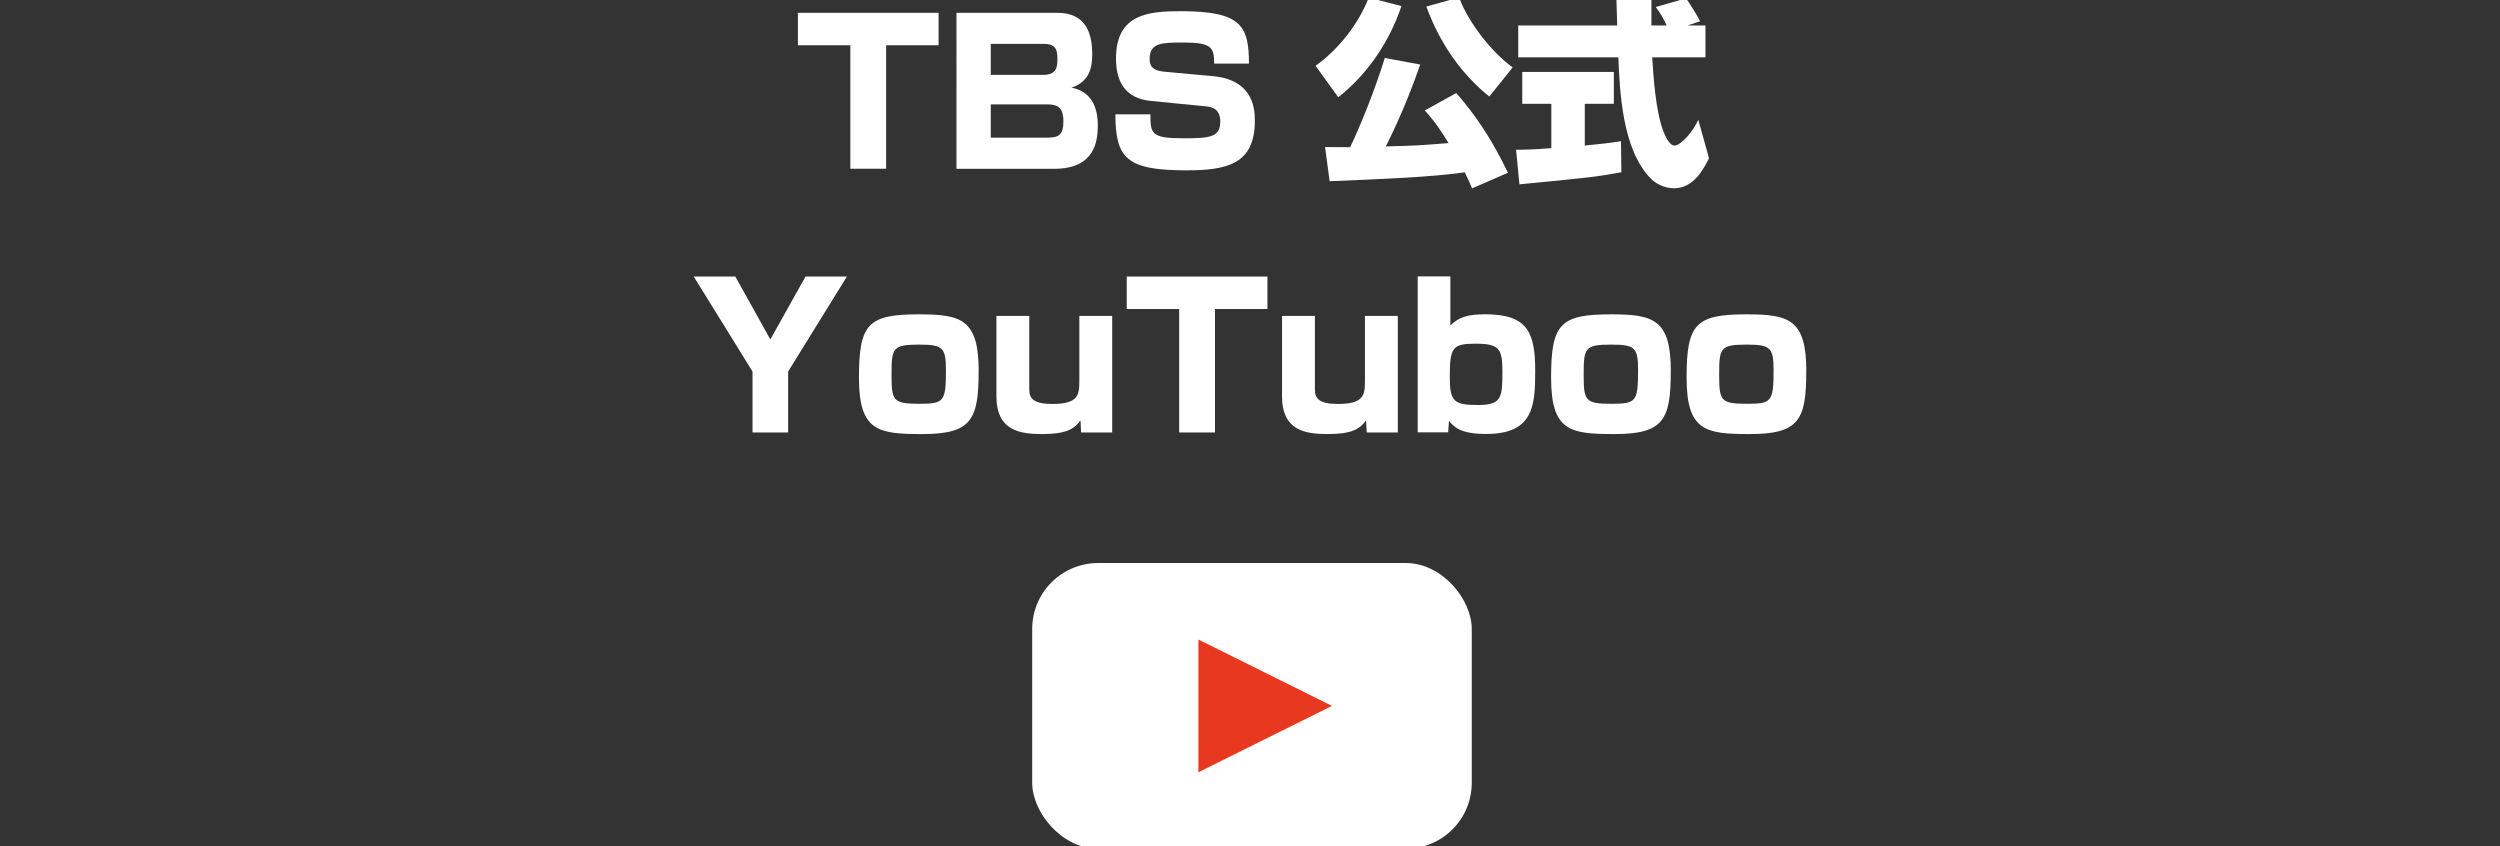
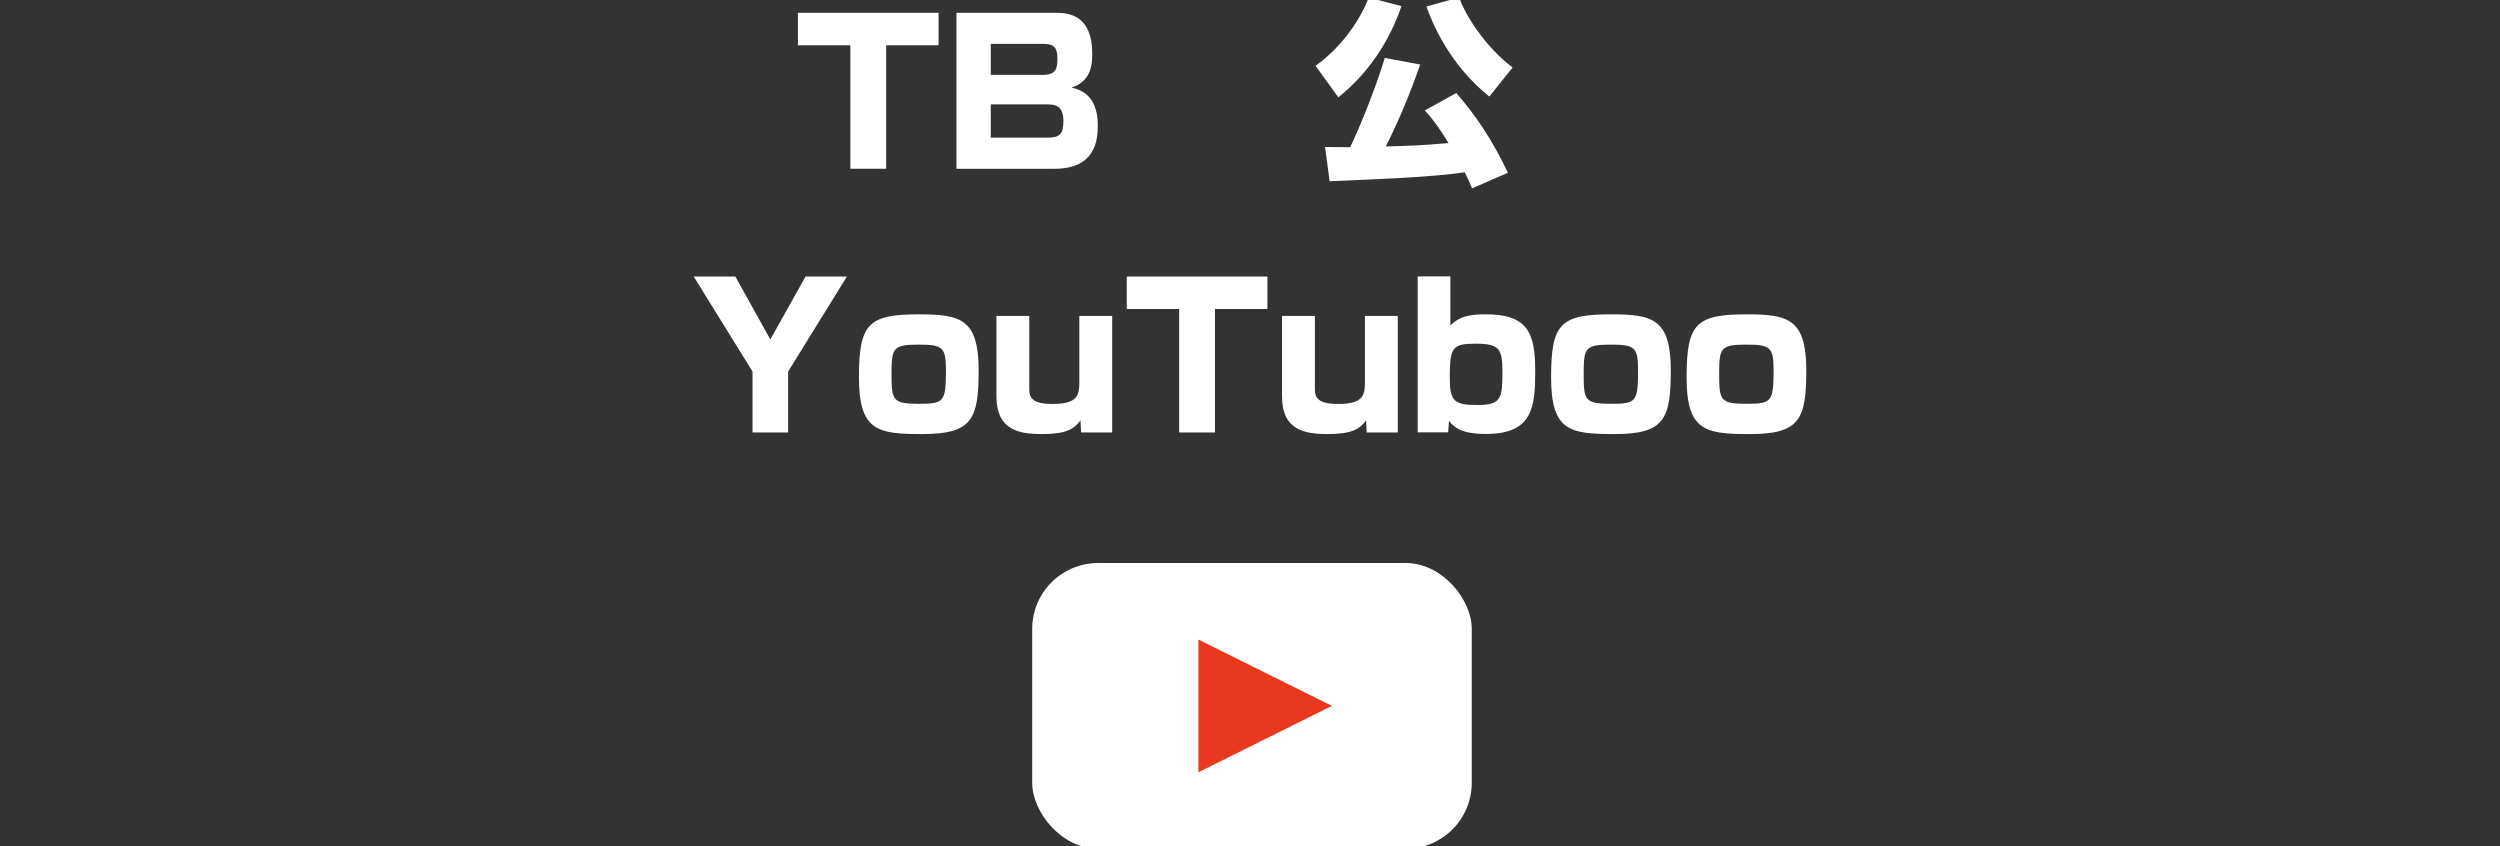
<svg xmlns="http://www.w3.org/2000/svg" id="youtuboo" viewBox="0 0 455 154">
  <rect x="0" y="0" width="455" height="154" fill="#333333" stroke="none" />
  <defs>
    <style>.cls-1{fill:#fff;}.cls-1,.cls-2{stroke-width:0px;}.cls-2{fill:#e83820;}</style>
  </defs>
  <g id="youtuboo-2">
    <rect class="cls-1" x="187.86" y="102.47" width="80" height="52" rx="12" ry="12" />
    <polygon class="cls-2" points="218.11 140.55 218.11 116.4 242.41 128.47 218.11 140.55" />
    <path class="cls-1" d="m161.28,8.24v22.47h-6.52V8.24h-9.54V2.33h25.6v5.91h-9.54Z" />
    <path class="cls-1" d="m192.2,2.33c2.38,0,6.59.47,6.59,7.46,0,2.27-.36,5.04-3.78,6.16,4.36.83,4.79,4.79,4.79,6.88,0,2.74-.47,7.89-7.89,7.89h-17.83V2.33h18.11Zm-11.88,5.65v5.65h9.47c2.48,0,2.66-1.3,2.66-2.95,0-1.95-.54-2.7-2.63-2.7h-9.51Zm0,11.02v6.05h10.34c2.12,0,2.88-.58,2.88-3.02,0-2.85-1.55-3.03-2.99-3.03h-10.23Z" />
-     <path class="cls-1" d="m220.97,11.59c0-2.92-.36-3.85-5.62-3.85-3.78,0-6.12,0-6.12,2.99,0,1.44.68,2.16,2.84,2.34l8.68.79c7.63.69,7.63,6.41,7.63,8.14,0,7.85-5.04,9-12.42,9-10.88,0-12.93-2.12-12.96-10.19h6.37c.04,3.49.04,4.36,6.09,4.36,4.79,0,6.63-.22,6.63-3.06,0-1.08-.29-2.52-2.48-2.74l-10.23-1.01c-4.57-.47-6.27-3.46-6.27-7.71,0-8.17,6.01-8.61,11.85-8.61,11.06,0,12.32,2.74,12.35,9.54h-6.34Z" />
    <path class="cls-1" d="m255.06,1.11c-2.2,6.52-6.12,12.32-11.49,16.6l-4.14-5.73c4.21-3.02,7.78-7.56,9.69-12.42l5.94,1.55Zm12.86,33.17c-.32-.76-.65-1.51-1.33-2.92-6.3.9-15.05,1.22-24.6,1.62l-.83-6.23c.29,0,1.01.04,4.57.04,1.84-3.82,4.57-10.59,6.3-16.24l6.45,1.19c-2.99,8.64-5.94,14.22-6.27,14.91,5.51-.14,6.12-.18,11.42-.61-2.16-3.56-3.46-5.01-4.32-5.94l5.73-3.17c3.42,3.93,6.41,8.25,9.4,14.51l-6.52,2.84Zm3.13-16.71c-7.46-5.98-10.48-13.72-11.45-16.38l5.98-1.66c1.01,3.13,4.82,9.11,9.72,12.75l-4.25,5.29Z" />
-     <path class="cls-1" d="m275.93,27.25c1.15,0,3.03,0,6.41-.29v-8.07h-5.29v-5.8h16.67v5.8h-5.29v7.6c2.3-.22,4.61-.47,6.59-.79l.07,5.65c-4.47.83-5.87.97-18.55,2.2l-.61-6.3Zm31.22-22.62h3.24v5.8h-9.69c.22,3.31.61,10.08,2.16,13.79.11.25.94,2.27,1.87,2.27,1.19,0,3.38-2.48,4.36-4.68l1.95,6.99c-.97,1.91-2.77,5.47-6.38,5.47-1.66,0-3.28-.83-4.18-1.73-5.26-5.29-5.69-16.02-5.94-22.11h-18.22v-5.8h18.01c0-.68-.14-4-.14-4.75h6.37v4.75h2.77c-.79-1.62-1.04-2.09-1.98-3.35l5.51-1.59c.68.94,2.09,3.21,2.56,4.18l-2.27.76Z" />
    <path class="cls-1" d="m133.83,50.33l6.37,11.45,6.41-11.45h7.53l-10.7,17.29v11.09h-6.48v-11.09l-10.7-17.29h7.56Z" />
    <path class="cls-1" d="m178.11,67.55c0,8.82-1.26,11.45-10.26,11.45-8.1,0-11.52-.54-11.52-10.3s1.66-11.49,10.91-11.49c7.71,0,10.88.9,10.88,10.33Zm-10.88,5.94c4.57,0,4.93-.32,4.93-6.16,0-4.11-.61-4.61-4.93-4.61-4.79,0-4.97.65-4.97,5.4s.21,5.37,4.97,5.37Z" />
    <path class="cls-1" d="m196.76,78.71l-.11-2.2c-1.15,1.59-2.63,2.49-7.02,2.49-4.11,0-8.28-.69-8.28-6.84v-14.66h5.98v13.43c0,1.69.94,2.59,4.21,2.59,4.68,0,4.9-1.62,4.9-4.14v-11.88h5.98v21.21h-5.65Z" />
    <path class="cls-1" d="m221.13,56.24v22.47h-6.52v-22.47h-9.54v-5.91h25.6v5.91h-9.54Z" />
    <path class="cls-1" d="m248.74,78.71l-.11-2.2c-1.15,1.59-2.63,2.49-7.02,2.49-4.11,0-8.28-.69-8.28-6.84v-14.66h5.98v13.43c0,1.69.94,2.59,4.21,2.59,4.68,0,4.9-1.62,4.9-4.14v-11.88h5.98v21.21h-5.65Z" />
    <path class="cls-1" d="m263.97,50.33v8.89c1.58-1.55,3.28-2.02,6.37-2.02,7.74,0,9.07,3.38,9.07,10.33,0,6.38-.36,11.45-8.93,11.45-4.54,0-5.8-1.19-6.77-2.38l-.14,2.09h-5.55v-28.38h5.94Zm-.11,18.37c0,4.43.83,5.01,5.15,5.01s4.43-1.4,4.43-6.12c0-4.11-.58-5.04-4.86-5.04s-4.72.68-4.72,6.16Z" />
    <path class="cls-1" d="m304.08,67.55c0,8.82-1.26,11.45-10.26,11.45-8.1,0-11.52-.54-11.52-10.3s1.66-11.49,10.91-11.49c7.71,0,10.88.9,10.88,10.33Zm-10.88,5.94c4.57,0,4.93-.32,4.93-6.16,0-4.11-.61-4.61-4.93-4.61-4.79,0-4.97.65-4.97,5.4s.21,5.37,4.97,5.37Z" />
    <path class="cls-1" d="m328.74,67.55c0,8.82-1.26,11.45-10.26,11.45-8.1,0-11.52-.54-11.52-10.3s1.66-11.49,10.91-11.49c7.71,0,10.88.9,10.88,10.33Zm-10.88,5.94c4.57,0,4.93-.32,4.93-6.16,0-4.11-.61-4.61-4.93-4.61-4.79,0-4.97.65-4.97,5.4s.21,5.37,4.97,5.37Z" />
  </g>
</svg>